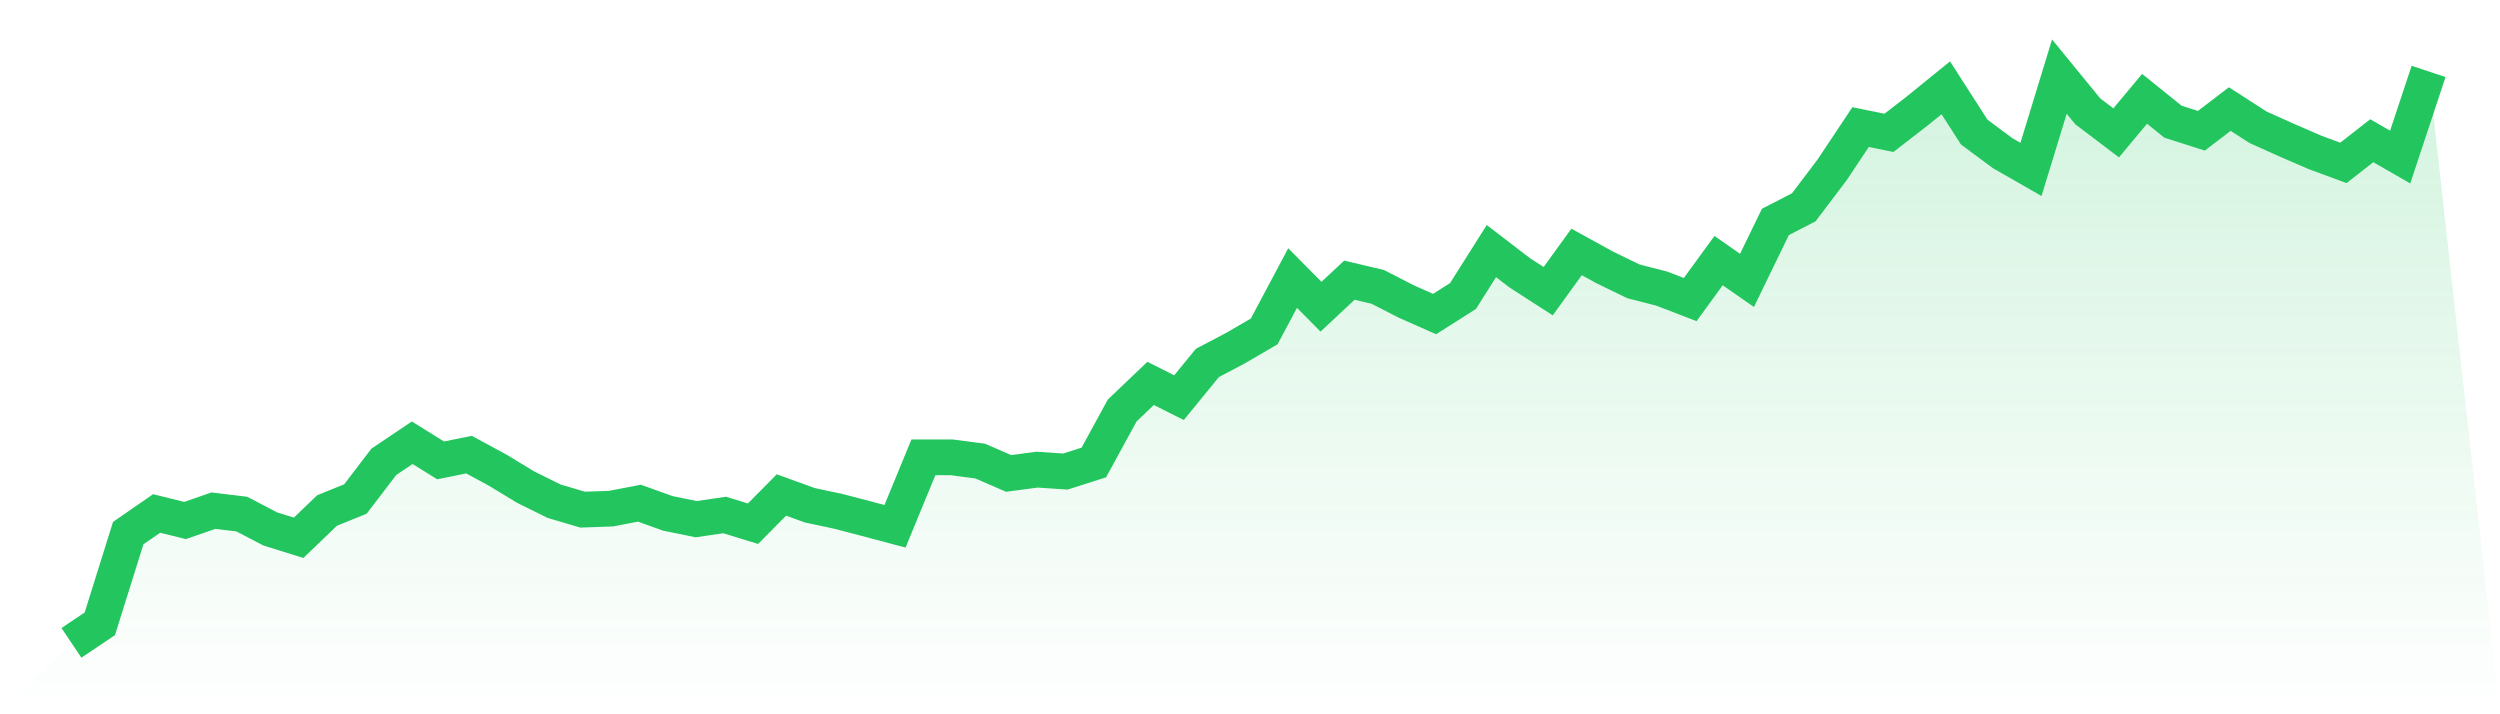
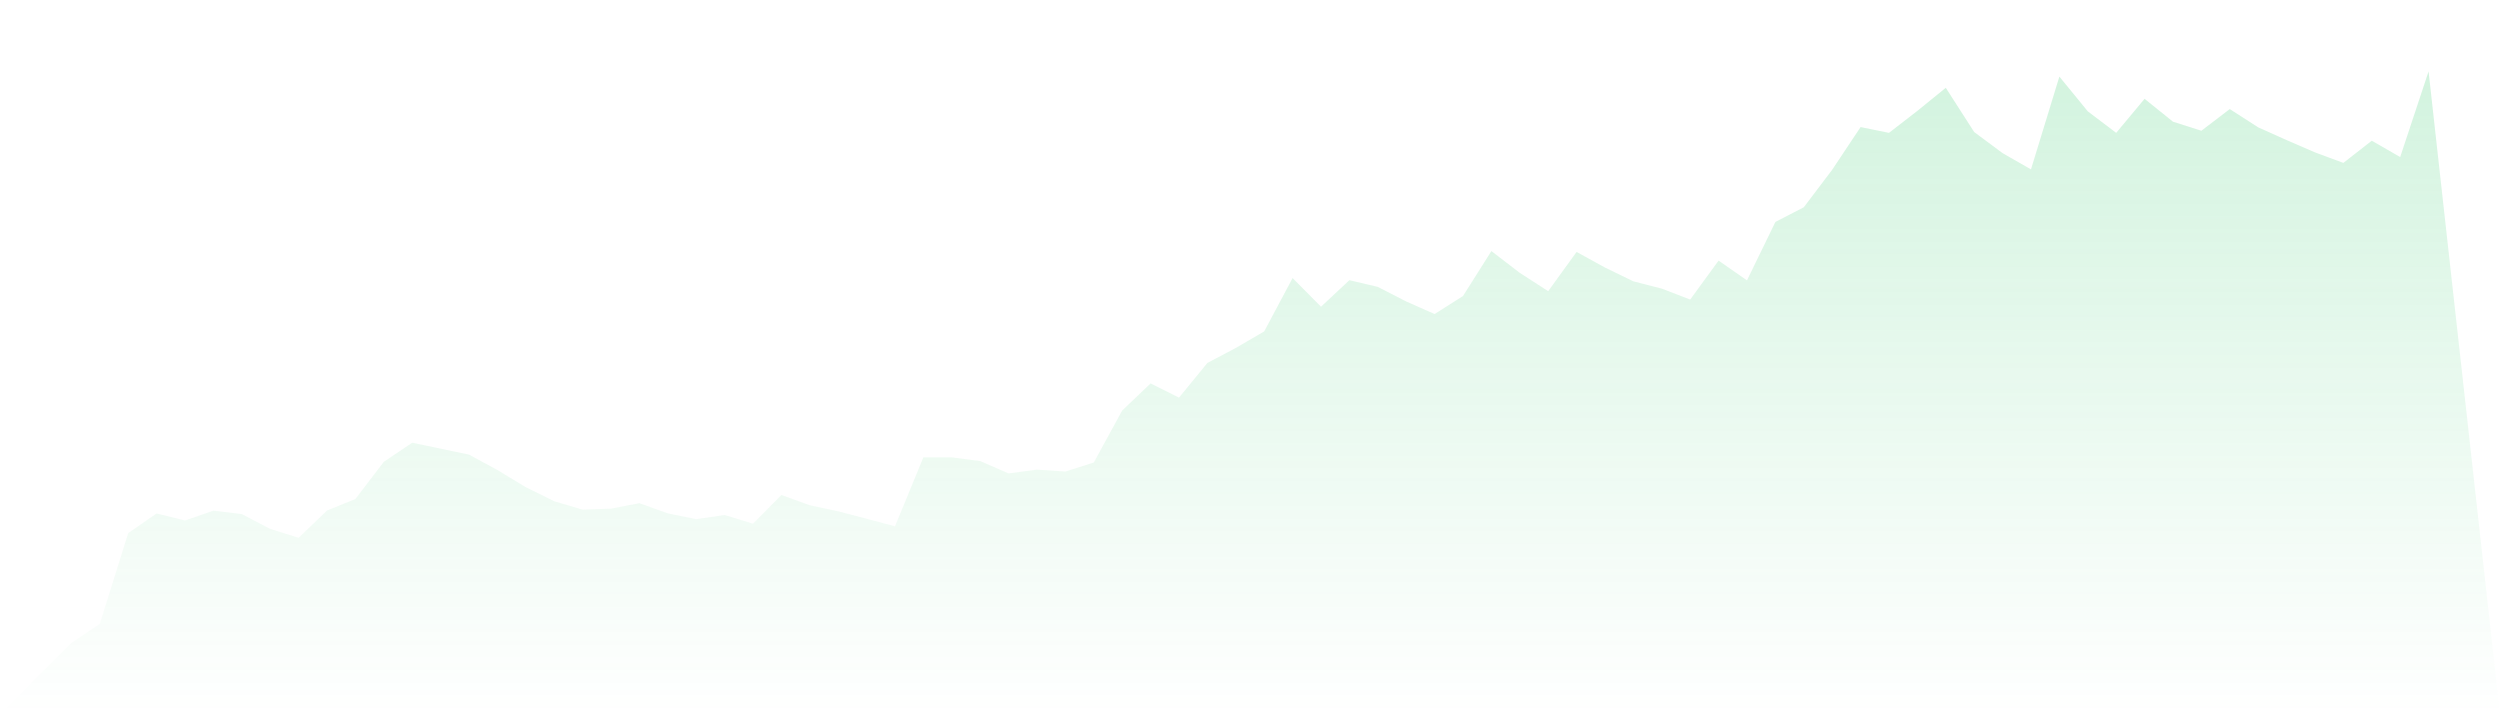
<svg xmlns="http://www.w3.org/2000/svg" viewBox="0 0 140 40">
  <defs>
    <linearGradient id="gradient" x1="0" x2="0" y1="0" y2="1">
      <stop offset="0%" stop-color="#22c55e" stop-opacity="0.2" />
      <stop offset="100%" stop-color="#22c55e" stop-opacity="0" />
    </linearGradient>
  </defs>
-   <path d="M4,36 L4,36 L5.59,34.933 L7.181,29.853 L8.771,28.754 L10.361,29.148 L11.952,28.597 L13.542,28.789 L15.133,29.62 L16.723,30.116 L18.313,28.59 L19.904,27.943 L21.494,25.862 L23.084,24.793 L24.675,25.782 L26.265,25.459 L27.855,26.321 L29.446,27.284 L31.036,28.07 L32.627,28.54 L34.217,28.484 L35.807,28.178 L37.398,28.749 L38.988,29.074 L40.578,28.839 L42.169,29.328 L43.759,27.719 L45.349,28.295 L46.94,28.634 L48.53,29.049 L50.12,29.473 L51.711,25.609 L53.301,25.611 L54.892,25.821 L56.482,26.512 L58.072,26.3 L59.663,26.406 L61.253,25.899 L62.843,22.989 L64.434,21.471 L66.024,22.268 L67.614,20.324 L69.205,19.485 L70.795,18.559 L72.386,15.571 L73.976,17.176 L75.566,15.69 L77.157,16.066 L78.747,16.882 L80.337,17.587 L81.928,16.577 L83.518,14.061 L85.108,15.28 L86.699,16.306 L88.289,14.108 L89.88,14.983 L91.47,15.755 L93.06,16.163 L94.651,16.776 L96.241,14.594 L97.831,15.702 L99.422,12.428 L101.012,11.608 L102.602,9.507 L104.193,7.117 L105.783,7.44 L107.374,6.207 L108.964,4.917 L110.554,7.394 L112.145,8.576 L113.735,9.486 L115.325,4.29 L116.916,6.235 L118.506,7.44 L120.096,5.534 L121.687,6.815 L123.277,7.322 L124.867,6.108 L126.458,7.131 L128.048,7.845 L129.639,8.534 L131.229,9.122 L132.819,7.88 L134.41,8.795 L136,4 L140,40 L0,40 z" fill="url(#gradient)" />
-   <path d="M4,36 L4,36 L5.59,34.933 L7.181,29.853 L8.771,28.754 L10.361,29.148 L11.952,28.597 L13.542,28.789 L15.133,29.62 L16.723,30.116 L18.313,28.59 L19.904,27.943 L21.494,25.862 L23.084,24.793 L24.675,25.782 L26.265,25.459 L27.855,26.321 L29.446,27.284 L31.036,28.07 L32.627,28.54 L34.217,28.484 L35.807,28.178 L37.398,28.749 L38.988,29.074 L40.578,28.839 L42.169,29.328 L43.759,27.719 L45.349,28.295 L46.94,28.634 L48.53,29.049 L50.12,29.473 L51.711,25.609 L53.301,25.611 L54.892,25.821 L56.482,26.512 L58.072,26.3 L59.663,26.406 L61.253,25.899 L62.843,22.989 L64.434,21.471 L66.024,22.268 L67.614,20.324 L69.205,19.485 L70.795,18.559 L72.386,15.571 L73.976,17.176 L75.566,15.69 L77.157,16.066 L78.747,16.882 L80.337,17.587 L81.928,16.577 L83.518,14.061 L85.108,15.28 L86.699,16.306 L88.289,14.108 L89.88,14.983 L91.47,15.755 L93.06,16.163 L94.651,16.776 L96.241,14.594 L97.831,15.702 L99.422,12.428 L101.012,11.608 L102.602,9.507 L104.193,7.117 L105.783,7.44 L107.374,6.207 L108.964,4.917 L110.554,7.394 L112.145,8.576 L113.735,9.486 L115.325,4.29 L116.916,6.235 L118.506,7.44 L120.096,5.534 L121.687,6.815 L123.277,7.322 L124.867,6.108 L126.458,7.131 L128.048,7.845 L129.639,8.534 L131.229,9.122 L132.819,7.88 L134.41,8.795 L136,4" fill="none" stroke="#22c55e" stroke-width="2" />
+   <path d="M4,36 L4,36 L5.59,34.933 L7.181,29.853 L8.771,28.754 L10.361,29.148 L11.952,28.597 L13.542,28.789 L15.133,29.62 L16.723,30.116 L18.313,28.59 L19.904,27.943 L21.494,25.862 L23.084,24.793 L26.265,25.459 L27.855,26.321 L29.446,27.284 L31.036,28.07 L32.627,28.54 L34.217,28.484 L35.807,28.178 L37.398,28.749 L38.988,29.074 L40.578,28.839 L42.169,29.328 L43.759,27.719 L45.349,28.295 L46.94,28.634 L48.53,29.049 L50.12,29.473 L51.711,25.609 L53.301,25.611 L54.892,25.821 L56.482,26.512 L58.072,26.3 L59.663,26.406 L61.253,25.899 L62.843,22.989 L64.434,21.471 L66.024,22.268 L67.614,20.324 L69.205,19.485 L70.795,18.559 L72.386,15.571 L73.976,17.176 L75.566,15.69 L77.157,16.066 L78.747,16.882 L80.337,17.587 L81.928,16.577 L83.518,14.061 L85.108,15.28 L86.699,16.306 L88.289,14.108 L89.88,14.983 L91.47,15.755 L93.06,16.163 L94.651,16.776 L96.241,14.594 L97.831,15.702 L99.422,12.428 L101.012,11.608 L102.602,9.507 L104.193,7.117 L105.783,7.44 L107.374,6.207 L108.964,4.917 L110.554,7.394 L112.145,8.576 L113.735,9.486 L115.325,4.29 L116.916,6.235 L118.506,7.44 L120.096,5.534 L121.687,6.815 L123.277,7.322 L124.867,6.108 L126.458,7.131 L128.048,7.845 L129.639,8.534 L131.229,9.122 L132.819,7.88 L134.41,8.795 L136,4 L140,40 L0,40 z" fill="url(#gradient)" />
</svg>